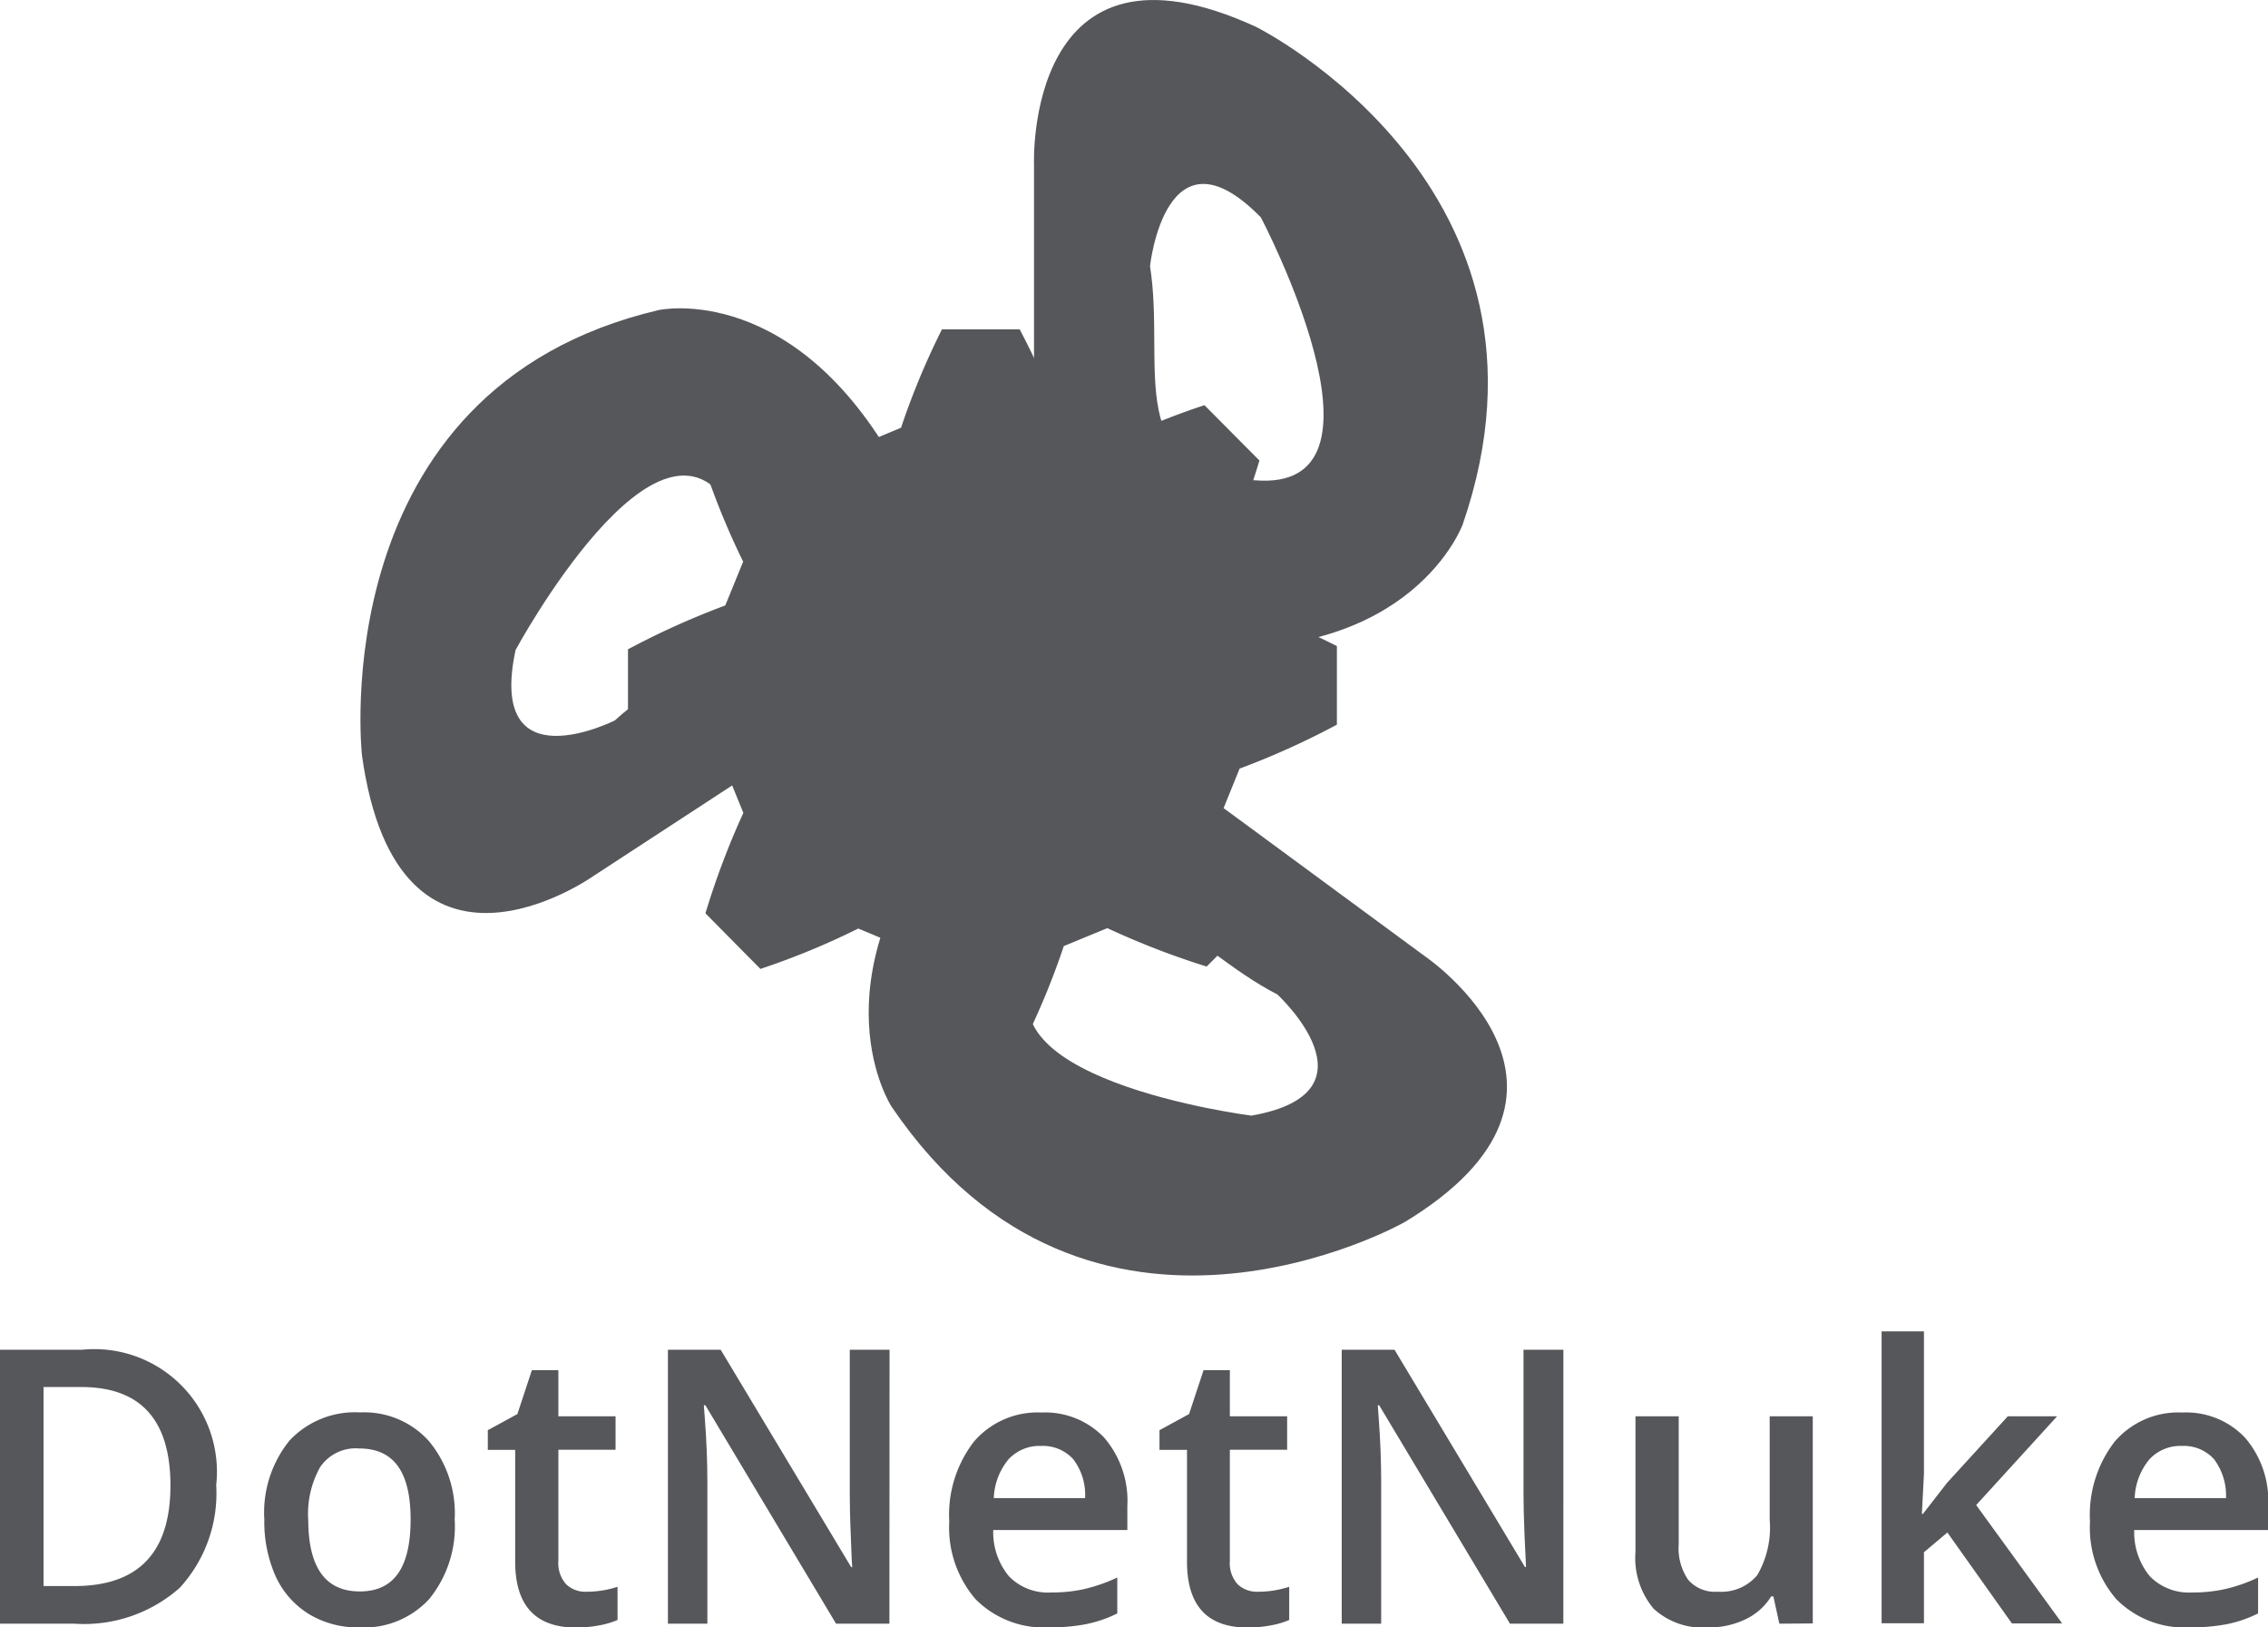
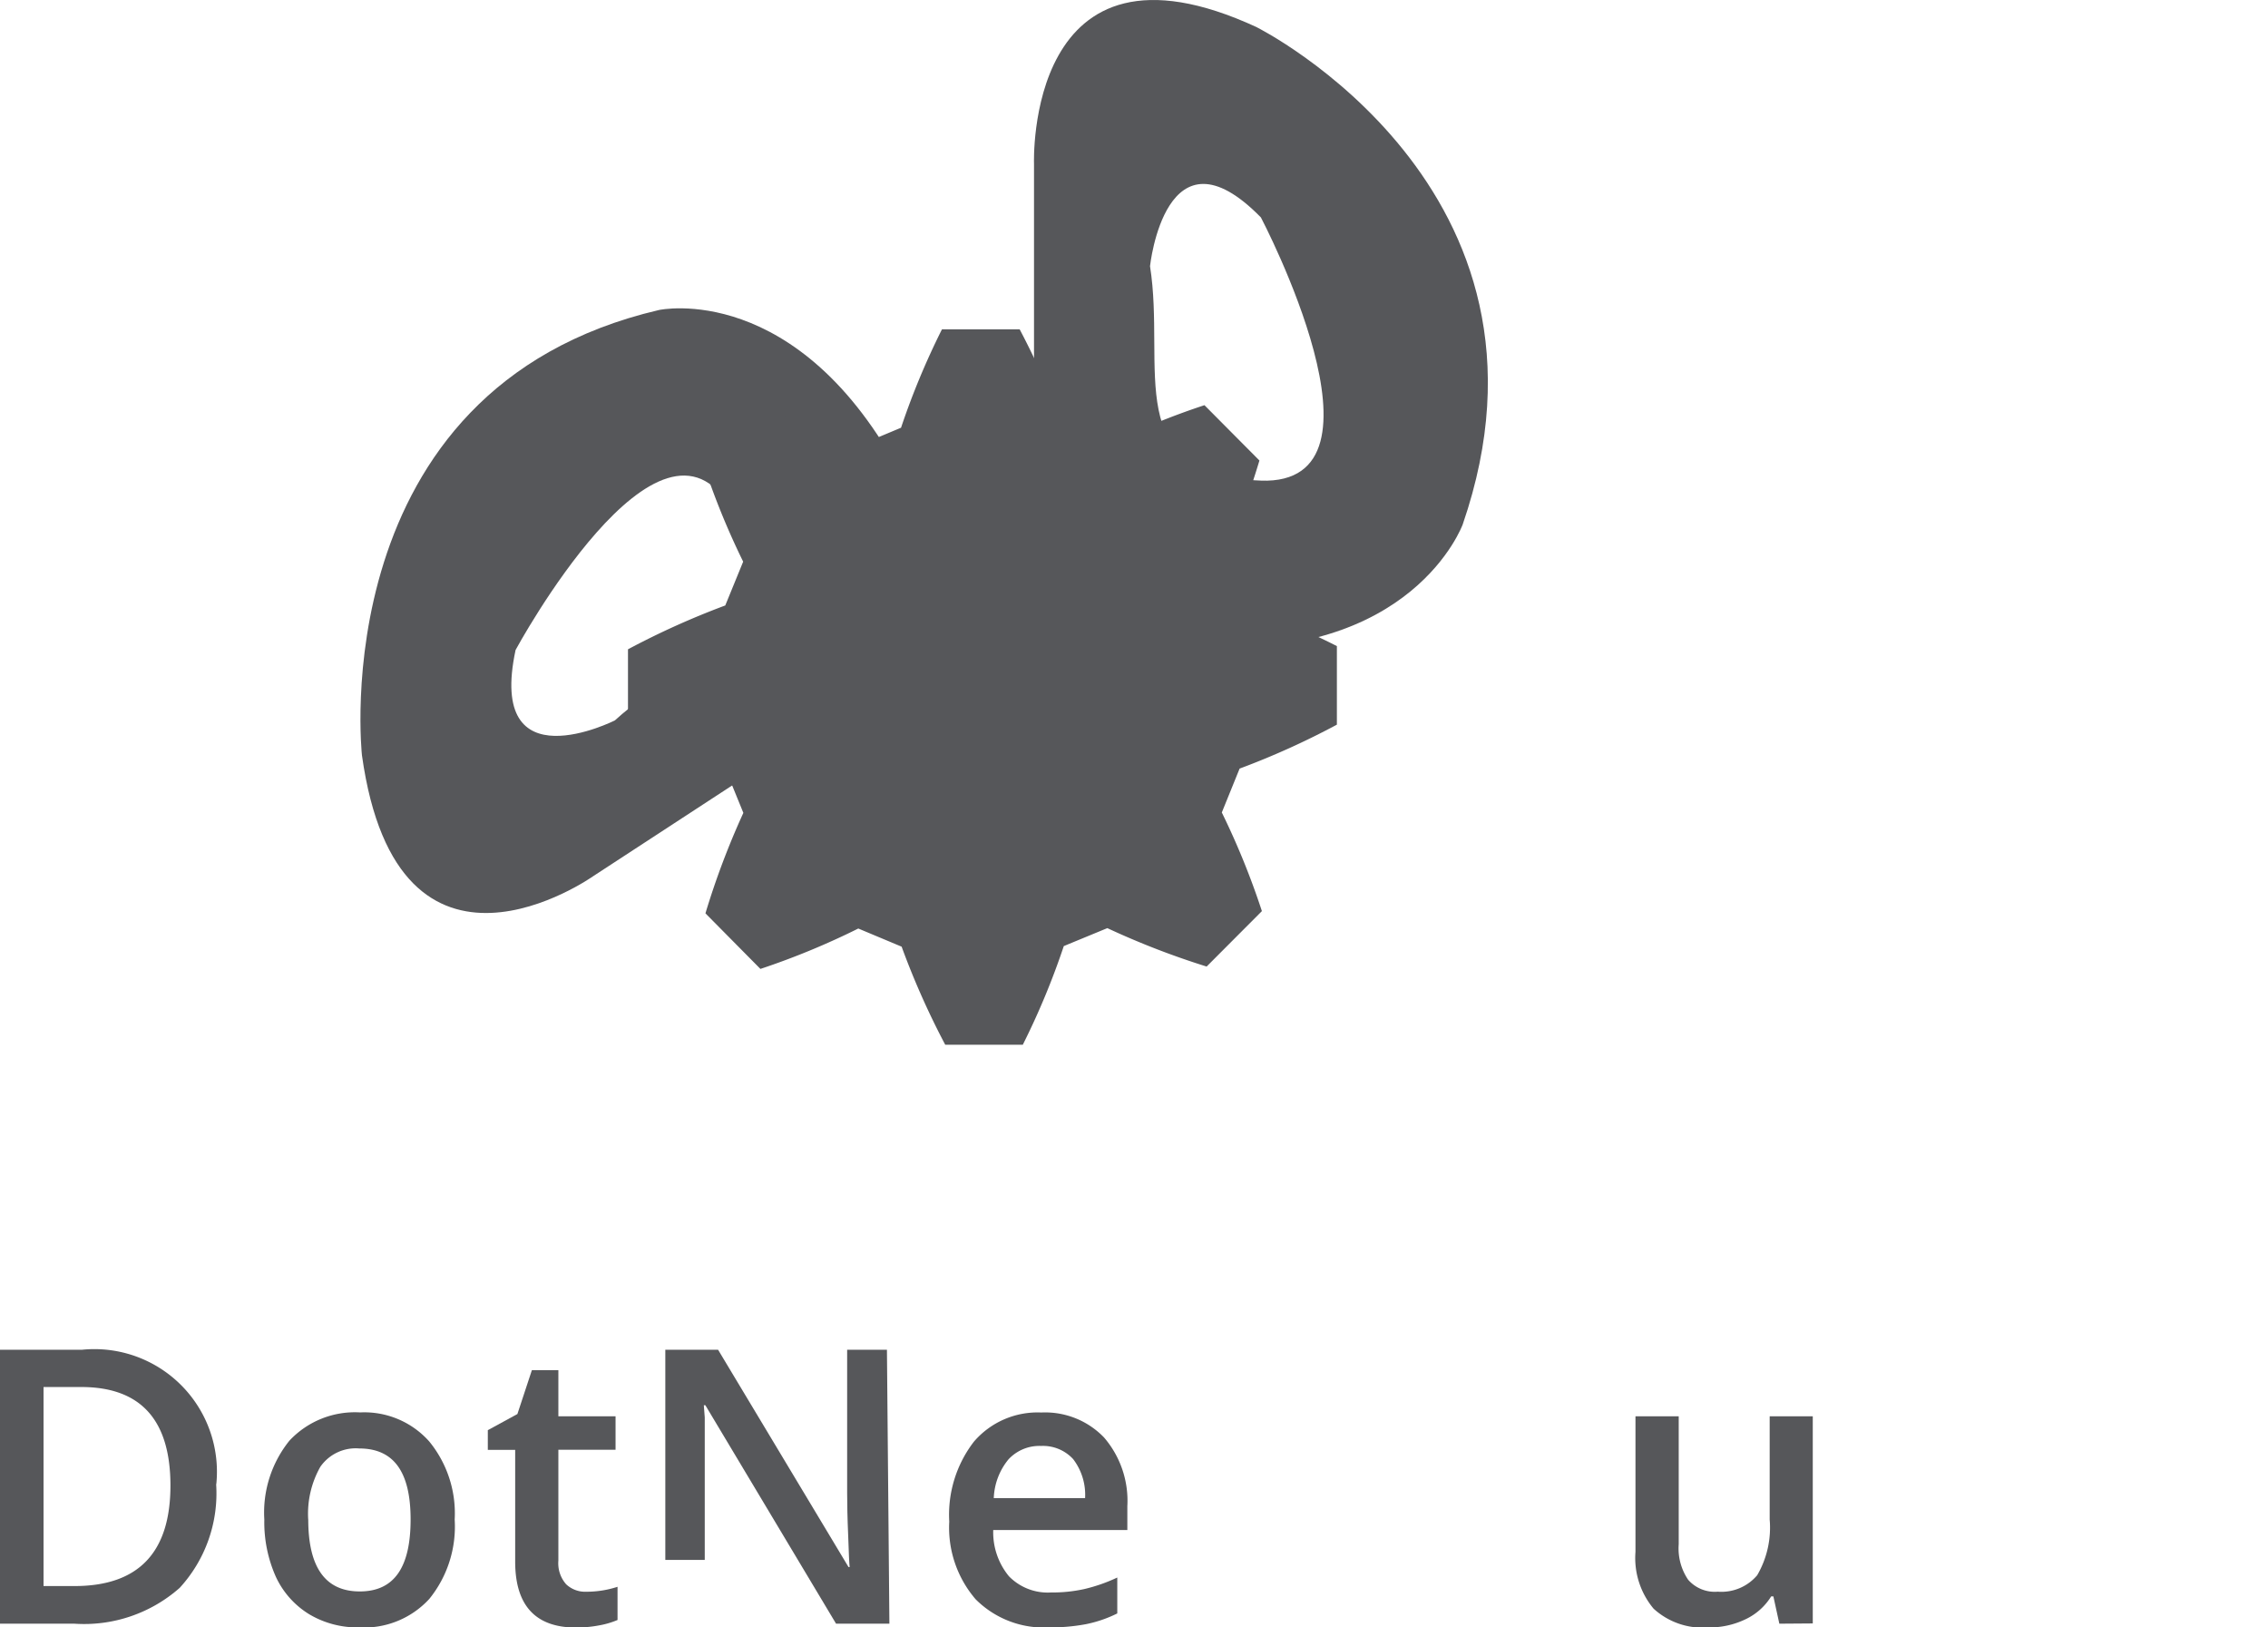
<svg xmlns="http://www.w3.org/2000/svg" width="46" height="33" viewBox="0 0 46 33">
  <g id="Vector_Smart_Object" data-name="Vector Smart Object" transform="translate(-300.233 -438.731)">
    <path id="Path_1648" data-name="Path 1648" d="M304.617,468.823a2.835,2.835,0,0,1-.739,2.105,2.926,2.926,0,0,1-2.138.727h-1.508V466.1H301.9a2.486,2.486,0,0,1,2.72,2.727m-.93.029q0-2-1.811-2h-.763v4.036h.627q1.948,0,1.947-2.04" fill="#56575a" />
    <path id="Path_1649" data-name="Path 1649" d="M309.455,469.544a2.328,2.328,0,0,1-.515,1.609,1.793,1.793,0,0,1-1.425.577,1.907,1.907,0,0,1-1.01-.266,1.756,1.756,0,0,1-.678-.762,2.709,2.709,0,0,1-.233-1.158,2.322,2.322,0,0,1,.509-1.6,1.817,1.817,0,0,1,1.435-.573,1.762,1.762,0,0,1,1.4.588,2.3,2.3,0,0,1,.517,1.583m-2.97,0c0,.97.346,1.459,1.045,1.459s1.031-.489,1.031-1.459-.345-1.44-1.042-1.44a.872.872,0,0,0-.789.372,1.935,1.935,0,0,0-.246,1.068" fill="#56575a" />
    <path id="Path_1650" data-name="Path 1650" d="M312.123,471.007a2.035,2.035,0,0,0,.635-.1v.673a1.725,1.725,0,0,1-.371.109,2.5,2.5,0,0,1-.472.044c-.82,0-1.233-.446-1.233-1.337v-2.265h-.555v-.4l.6-.327.294-.89h.537v.936h1.16v.678h-1.16v2.249a.644.644,0,0,0,.157.478.56.56,0,0,0,.41.152" fill="#56575a" />
-     <path id="Path_1651" data-name="Path 1651" d="M318.272,471.655H317.19l-2.651-4.43h-.031l.019.248c.036.47.053.9.053,1.293v2.889h-.8V466.1h1.07l2.646,4.407h.023q-.012-.088-.03-.636c-.016-.367-.021-.653-.021-.859V466.1h.807Z" fill="#56575a" />
+     <path id="Path_1651" data-name="Path 1651" d="M318.272,471.655H317.19l-2.651-4.43h-.031l.019.248v2.889h-.8V466.1h1.07l2.646,4.407h.023q-.012-.088-.03-.636c-.016-.367-.021-.653-.021-.859V466.1h.807Z" fill="#56575a" />
    <path id="Path_1652" data-name="Path 1652" d="M321.512,471.73a1.953,1.953,0,0,1-1.491-.57,2.226,2.226,0,0,1-.535-1.575,2.425,2.425,0,0,1,.5-1.621,1.7,1.7,0,0,1,1.366-.591,1.655,1.655,0,0,1,1.275.508,1.967,1.967,0,0,1,.471,1.39v.485h-2.72a1.4,1.4,0,0,0,.319.938,1.1,1.1,0,0,0,.854.328,3.008,3.008,0,0,0,.673-.069,3.376,3.376,0,0,0,.67-.234v.728a2.543,2.543,0,0,1-.641.219,3.887,3.887,0,0,1-.743.064m-.159-3.679a.856.856,0,0,0-.662.27,1.308,1.308,0,0,0-.3.789h1.852a1.192,1.192,0,0,0-.242-.792.83.83,0,0,0-.65-.267" fill="#56575a" />
-     <path id="Path_1653" data-name="Path 1653" d="M325.744,471.007a2.043,2.043,0,0,0,.637-.1v.673a1.725,1.725,0,0,1-.371.109,2.5,2.5,0,0,1-.472.044q-1.231,0-1.23-1.337v-2.265h-.558v-.4l.6-.327.294-.89h.533v.936h1.162v.678h-1.162v2.249a.644.644,0,0,0,.157.478.566.566,0,0,0,.41.152" fill="#56575a" />
-     <path id="Path_1654" data-name="Path 1654" d="M331.941,471.655h-1.083l-2.653-4.43h-.027l.017.248c.036.47.051.9.051,1.293v2.889h-.8V466.1h1.071l2.646,4.407h.021c0-.059-.015-.271-.03-.636s-.021-.653-.021-.859V466.1h.809Z" fill="#56575a" />
    <path id="Path_1655" data-name="Path 1655" d="M336.322,471.655l-.121-.553h-.045a1.226,1.226,0,0,1-.515.461,1.686,1.686,0,0,1-.762.168,1.471,1.471,0,0,1-1.108-.381,1.6,1.6,0,0,1-.367-1.152V467.45h.877v2.594a1.129,1.129,0,0,0,.192.721.717.717,0,0,0,.6.241.95.95,0,0,0,.8-.334,1.917,1.917,0,0,0,.253-1.129V467.45H337v4.2Z" fill="#56575a" />
-     <path id="Path_1656" data-name="Path 1656" d="M339.231,469.433l.49-.631,1.234-1.352h1l-1.641,1.8,1.744,2.4h-1.019l-1.309-1.844-.475.4v1.44h-.859v-5.918h.859v2.888l-.042.808Z" fill="#56575a" />
-     <path id="Path_1657" data-name="Path 1657" d="M344.647,471.73a1.948,1.948,0,0,1-1.489-.57,2.218,2.218,0,0,1-.535-1.575,2.424,2.424,0,0,1,.5-1.621,1.7,1.7,0,0,1,1.37-.591,1.644,1.644,0,0,1,1.272.508,1.958,1.958,0,0,1,.471,1.39v.485h-2.716a1.393,1.393,0,0,0,.317.938,1.106,1.106,0,0,0,.853.328,3.015,3.015,0,0,0,.674-.069,3.281,3.281,0,0,0,.668-.234v.728a2.53,2.53,0,0,1-.639.219,3.887,3.887,0,0,1-.743.064m-.157-3.679a.854.854,0,0,0-.664.27,1.3,1.3,0,0,0-.3.789h1.852a1.224,1.224,0,0,0-.244-.792.823.823,0,0,0-.648-.267" fill="#56575a" />
    <path id="Path_1658" data-name="Path 1658" d="M325.726,439.284c-4.7-2.175-4.521,2.768-4.521,2.768v7.215l3.276,2.582c4.41.3,5.419-2.484,5.419-2.484,2.349-6.819-4.174-10.08-4.174-10.08m.081,9.191c-2.861-.1-1.923-2.276-2.249-4.348,0,0,.315-2.964,2.249-.988,0,0,2.859,5.435,0,5.337" fill="#56575a" />
-     <path id="Path_1659" data-name="Path 1659" d="M328.7,463.526c4.447-2.679.44-5.4.44-5.4l-3.589-2.641-2.11-1.549-3.938,1.247c-2.805,3.524-1.187,5.988-1.187,5.988,4.021,5.933,10.384,2.353,10.384,2.353m-7.3-5.268c1.739-2.346,2.911-.294,4.74.639,0,0,2.157,1.987-.525,2.458,0,0-5.955-.754-4.214-3.1" fill="#56575a" />
    <path id="Path_1660" data-name="Path 1660" d="M307.574,454.045c.733,5.254,4.688,2.454,4.688,2.454l3.726-2.432,2.187-1.429.361-4.231c-2.11-4.006-4.937-3.39-4.937-3.39-6.843,1.6-6.025,9.028-6.025,9.028m7.49-4.99c1.452,2.544-.835,2.888-2.36,4.284,0,0-2.6,1.312-2.014-1.428,0,0,2.922-5.4,4.374-2.855" fill="#56575a" />
    <path id="Path_1661" data-name="Path 1661" d="M325.371,451l-.361-.887a16.163,16.163,0,0,0,.767-2.044l-1.115-1.122a14.659,14.659,0,0,0-1.987.819l-.877-.367a16.119,16.119,0,0,0-.884-1.99h-1.576a15.293,15.293,0,0,0-.83,1.995l-.877.367a16.094,16.094,0,0,0-2.021-.778l-1.117,1.127a15.338,15.338,0,0,0,.813,2l-.363.888a16.213,16.213,0,0,0-1.973.889v1.593a15.344,15.344,0,0,0,1.977.835l.363.889a15.99,15.99,0,0,0-.769,2.037l1.115,1.127a15.3,15.3,0,0,0,1.985-.819l.879.368a16.094,16.094,0,0,0,.884,1.988h1.574a15.214,15.214,0,0,0,.831-2l.883-.364a16.215,16.215,0,0,0,2.014.779l1.121-1.124a15.537,15.537,0,0,0-.813-2l.361-.89a15.924,15.924,0,0,0,1.973-.891v-1.593a15.2,15.2,0,0,0-1.977-.834" fill="#56575a" />
  </g>
</svg>